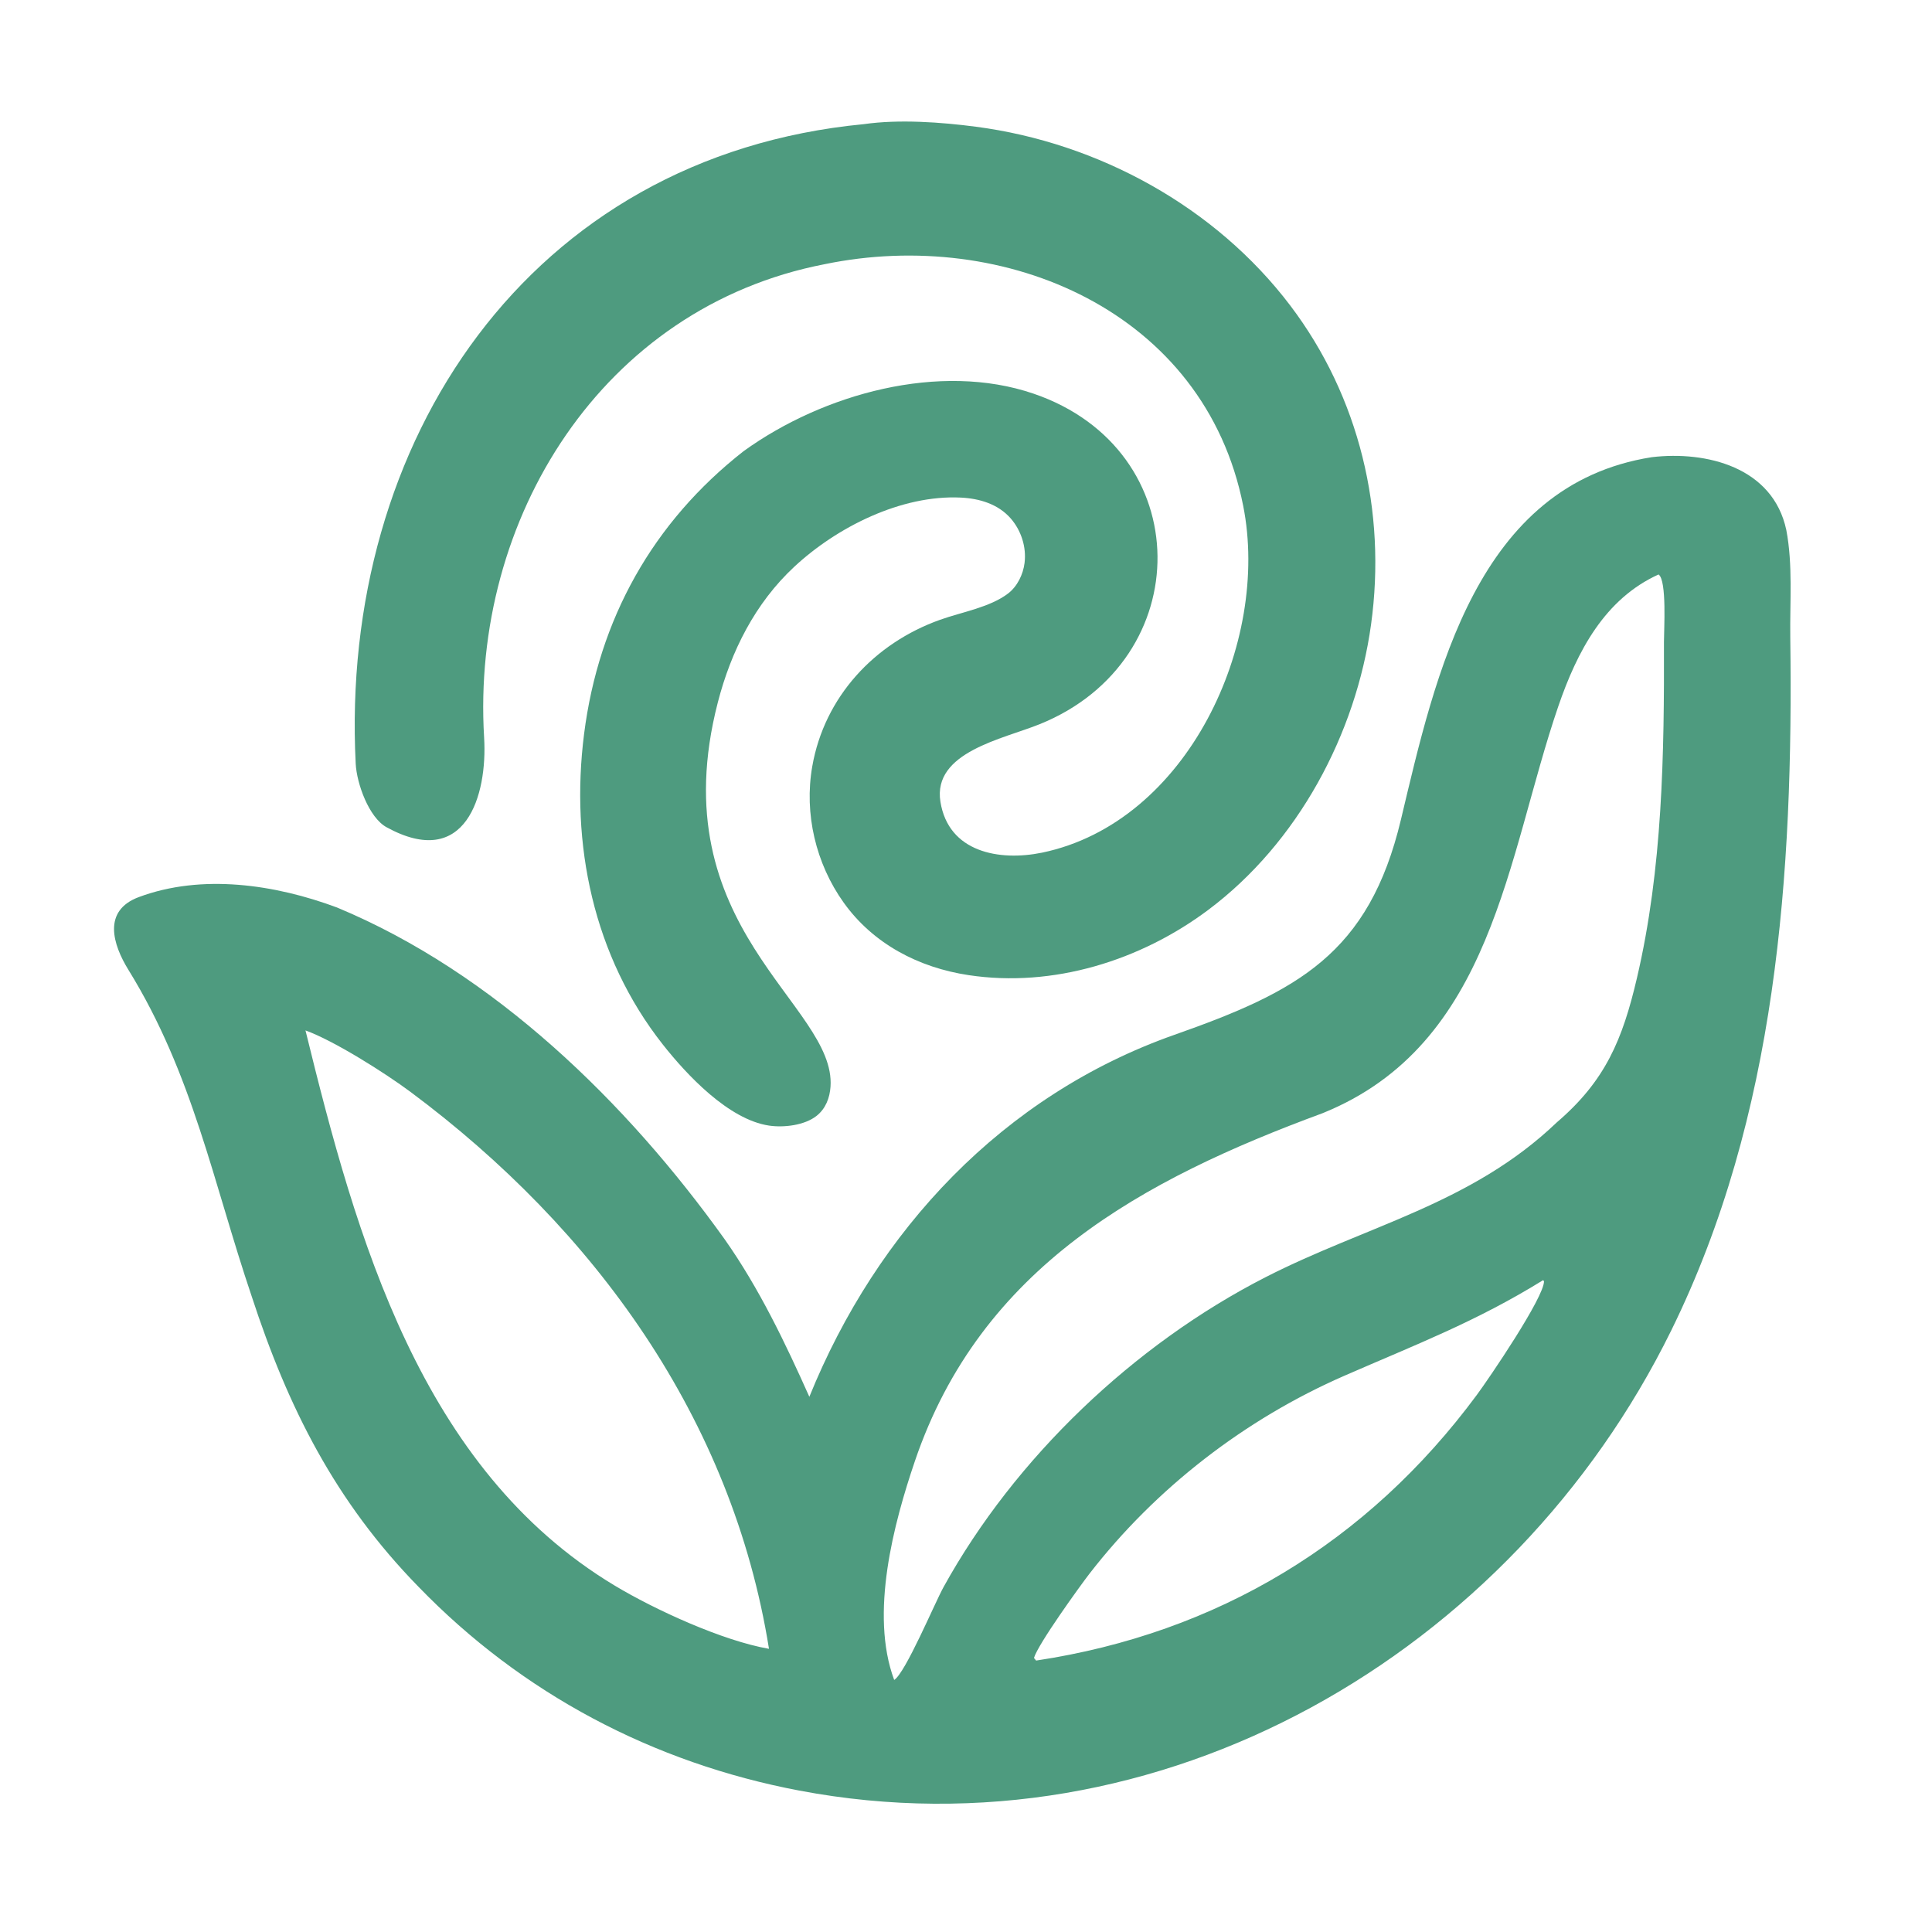
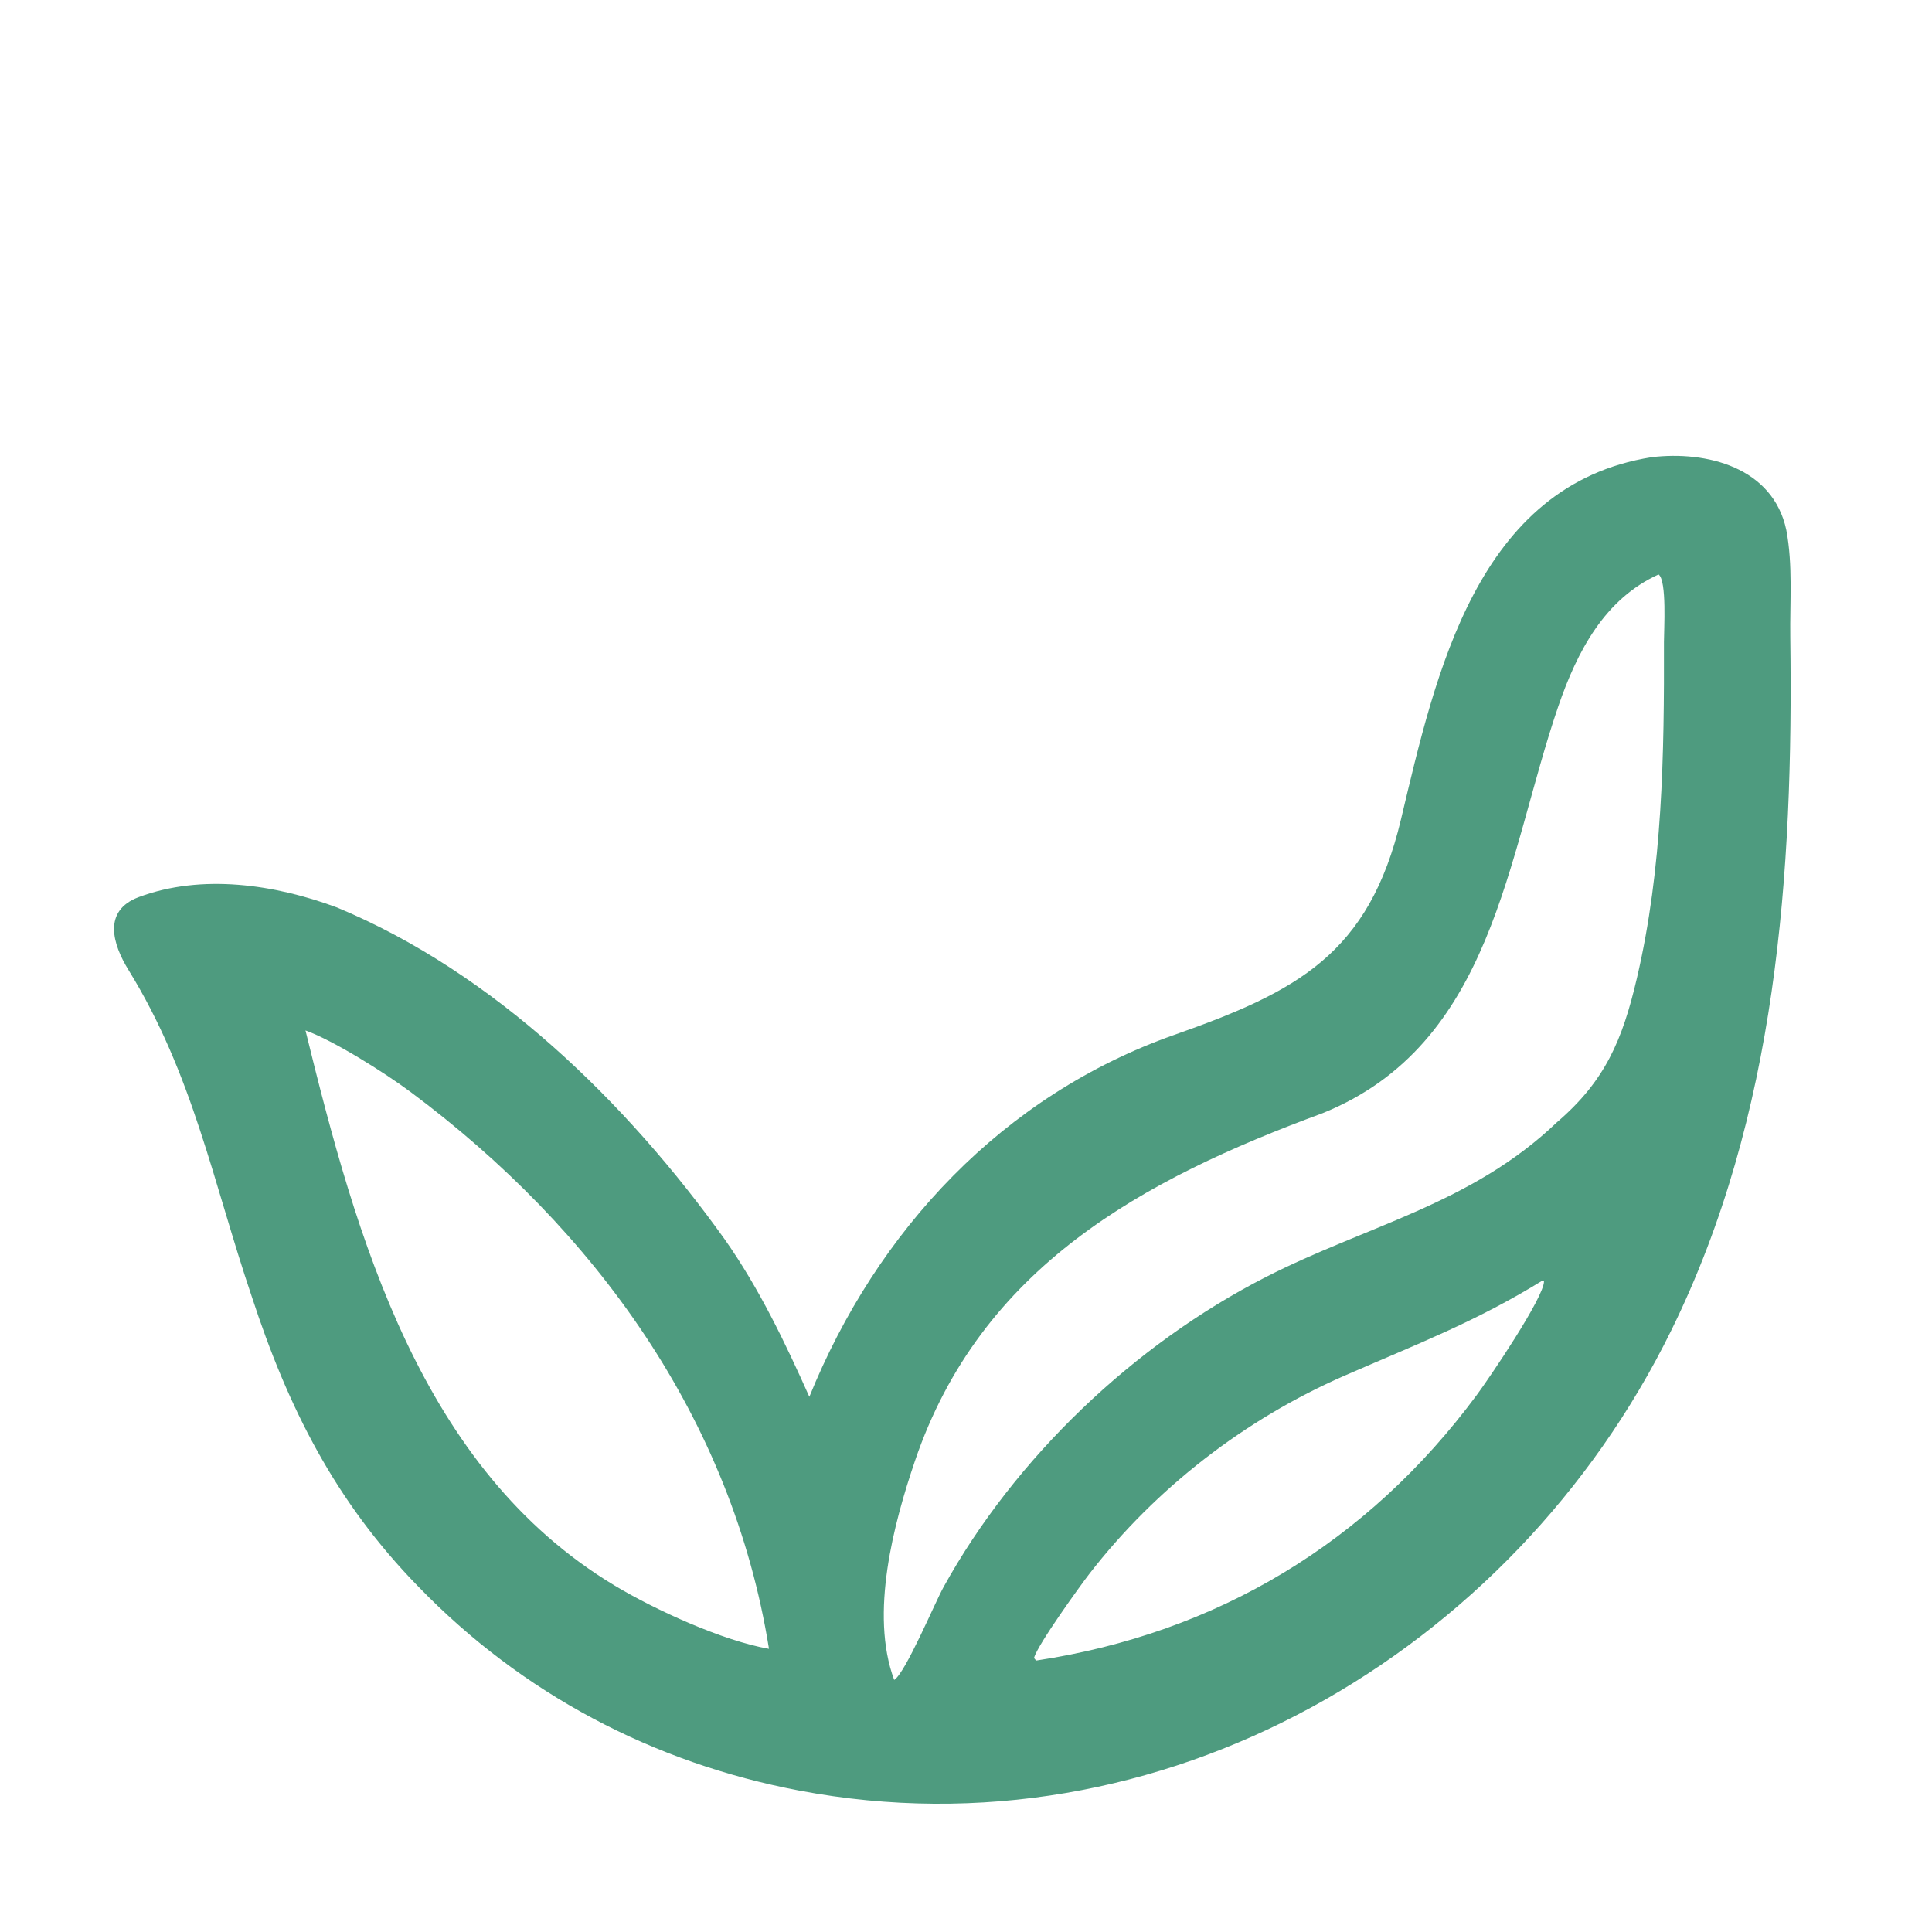
<svg xmlns="http://www.w3.org/2000/svg" width="1024" height="1024" viewBox="310 200 400 400">
  <path fill="#4e9b7f" fill-rule="evenodd" clip-rule="evenodd" d="M651.975 294.656C663.266 293.31 677.065 296.704 679.837 309.737C681.213 316.955 680.559 324.59 680.658 331.942C681.316 380.851 677.889 430.975 656.012 475.46C623.065 542.454 550.256 584.878 475.494 570.722C445.23 564.992 418.073 550.66 396.649 528.529C379.385 510.875 369.602 491.342 362.102 468.367C354.11 444.734 349.93 422.397 336.6 400.816C333.353 395.559 331.164 388.559 338.731 385.735C351.799 380.858 366.95 383.11 379.769 387.885C412.273 401.402 439.772 428.261 460.023 456.562C467.203 466.751 472.621 478.128 477.567 489.192C491.531 454.738 517.662 426.753 553.165 414.243C578.604 405.28 593.42 397.516 600.052 369.673C607.23 339.537 615.744 300.375 651.975 294.656Z        M653.388 318.937C655.139 320.166 654.497 330.474 654.504 332.911C654.573 356.148 654.228 379.766 648.913 402.476C645.913 415.296 642.364 423.777 632.319 432.378C614.619 449.316 592.919 453.735 571.977 464.451C544.778 478.369 520.129 501.825 505.357 528.577C503.532 531.872 497.463 546.382 495.132 547.814C490.01 534.078 495.078 515.289 499.419 502.508C513.071 462.308 546.578 444.213 583.829 430.474C619.133 416.209 621.941 377.424 632.615 346.277C636.549 334.799 642.259 323.982 653.388 318.937Z        M373.247 413.338C379.126 415.448 389.733 422.154 394.976 426.057C433.178 454.5 461.594 493.771 469.21 541.371C459.614 539.712 445.587 533.282 437.246 528.266C397.076 504.109 383.758 456.224 373.247 413.338Z        M629.473 465.051L629.668 465.244C629.752 468.534 618.312 485.355 615.753 488.814C593.182 519.321 562.026 538.148 524.515 543.803L524.073 543.258C524.926 540.362 533.702 528.223 535.533 525.857C549.283 508.089 567.792 493.804 588.386 484.814C603.188 478.353 615.631 473.62 629.473 465.051Z" />
-   <path fill="#4e9b7f" d="M488.841 225.704C496.147 224.661 504.805 225.287 512.065 226.238C537.4 229.558 561.657 242.821 577.152 263.279C591.466 282.179 597.093 305.909 593.861 329.303C590.722 352.025 578.71 374.46 560.224 388.333C546.189 398.867 528.045 404.546 510.508 401.886C500.218 400.326 490.811 395.447 484.681 386.884C478.908 378.817 476.459 368.478 478.166 358.692C480.68 344.277 491.032 333.165 504.641 328.315C509.055 326.742 514.964 325.742 518.703 322.883C520.632 321.407 521.816 318.951 522.121 316.575C522.542 313.293 521.431 309.822 519.258 307.337C516.644 304.346 512.786 303.208 508.926 303.02C496.599 302.418 483.254 309.138 474.436 317.352C466.347 324.885 461.361 334.805 458.618 345.421C446.513 392.265 483.129 407.963 481.951 424.984C481.79 427.319 480.945 429.536 479.068 431.025C476.581 432.997 472.252 433.498 469.206 433.04C460.836 431.784 452.178 422.533 447.231 416.256C432.841 397.997 428.027 374.764 430.929 351.95C433.95 328.206 445.158 308.101 463.999 293.377C480.527 281.47 504.599 274.885 523.983 281.501C557.956 293.097 558.029 336.698 525.255 349.935C517.574 353.038 503.072 355.711 504.702 365.98C506.367 376.467 516.894 378.342 525.727 376.538C555.904 370.273 573.016 333.022 567.391 304.727C559.419 264.506 518.106 246.95 480.694 254.707C434.67 263.635 407.491 307.415 410.231 352.703C410.958 364.728 406.39 380.262 390.024 371.266C386.388 369.267 383.854 362.255 383.643 358.101C380.262 291.513 419.454 232.354 488.841 225.704Z" />
</svg>